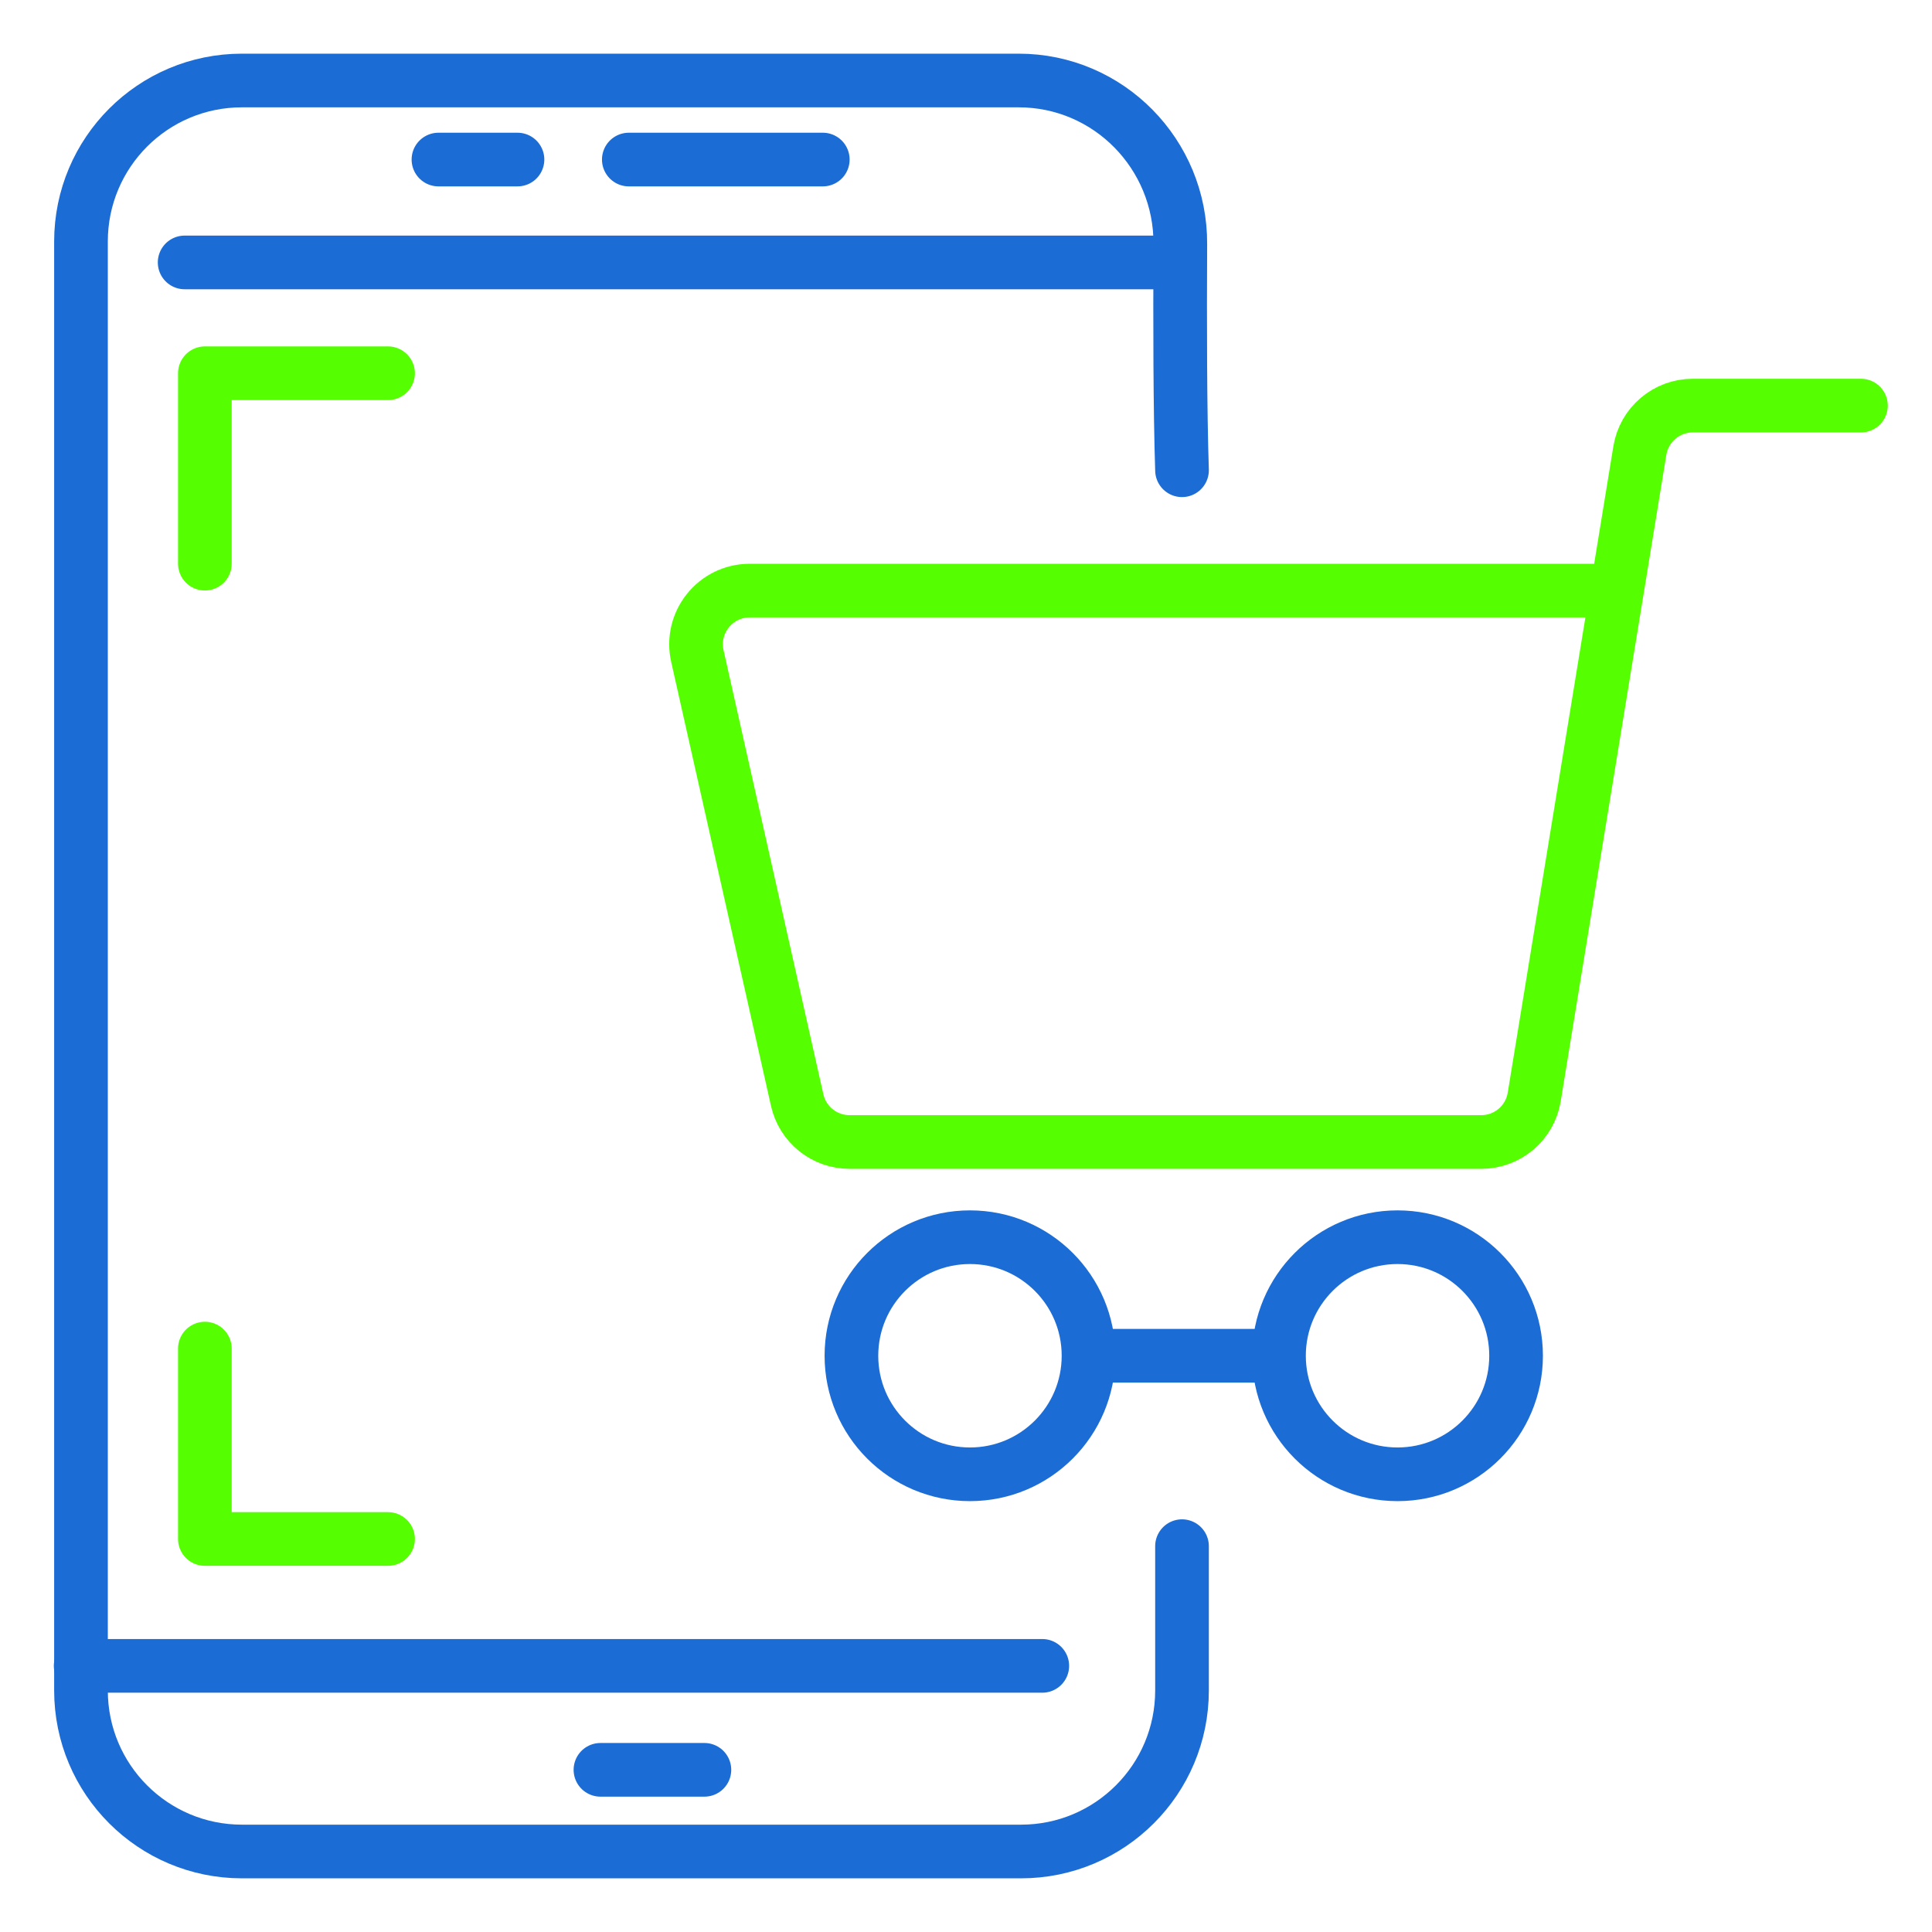
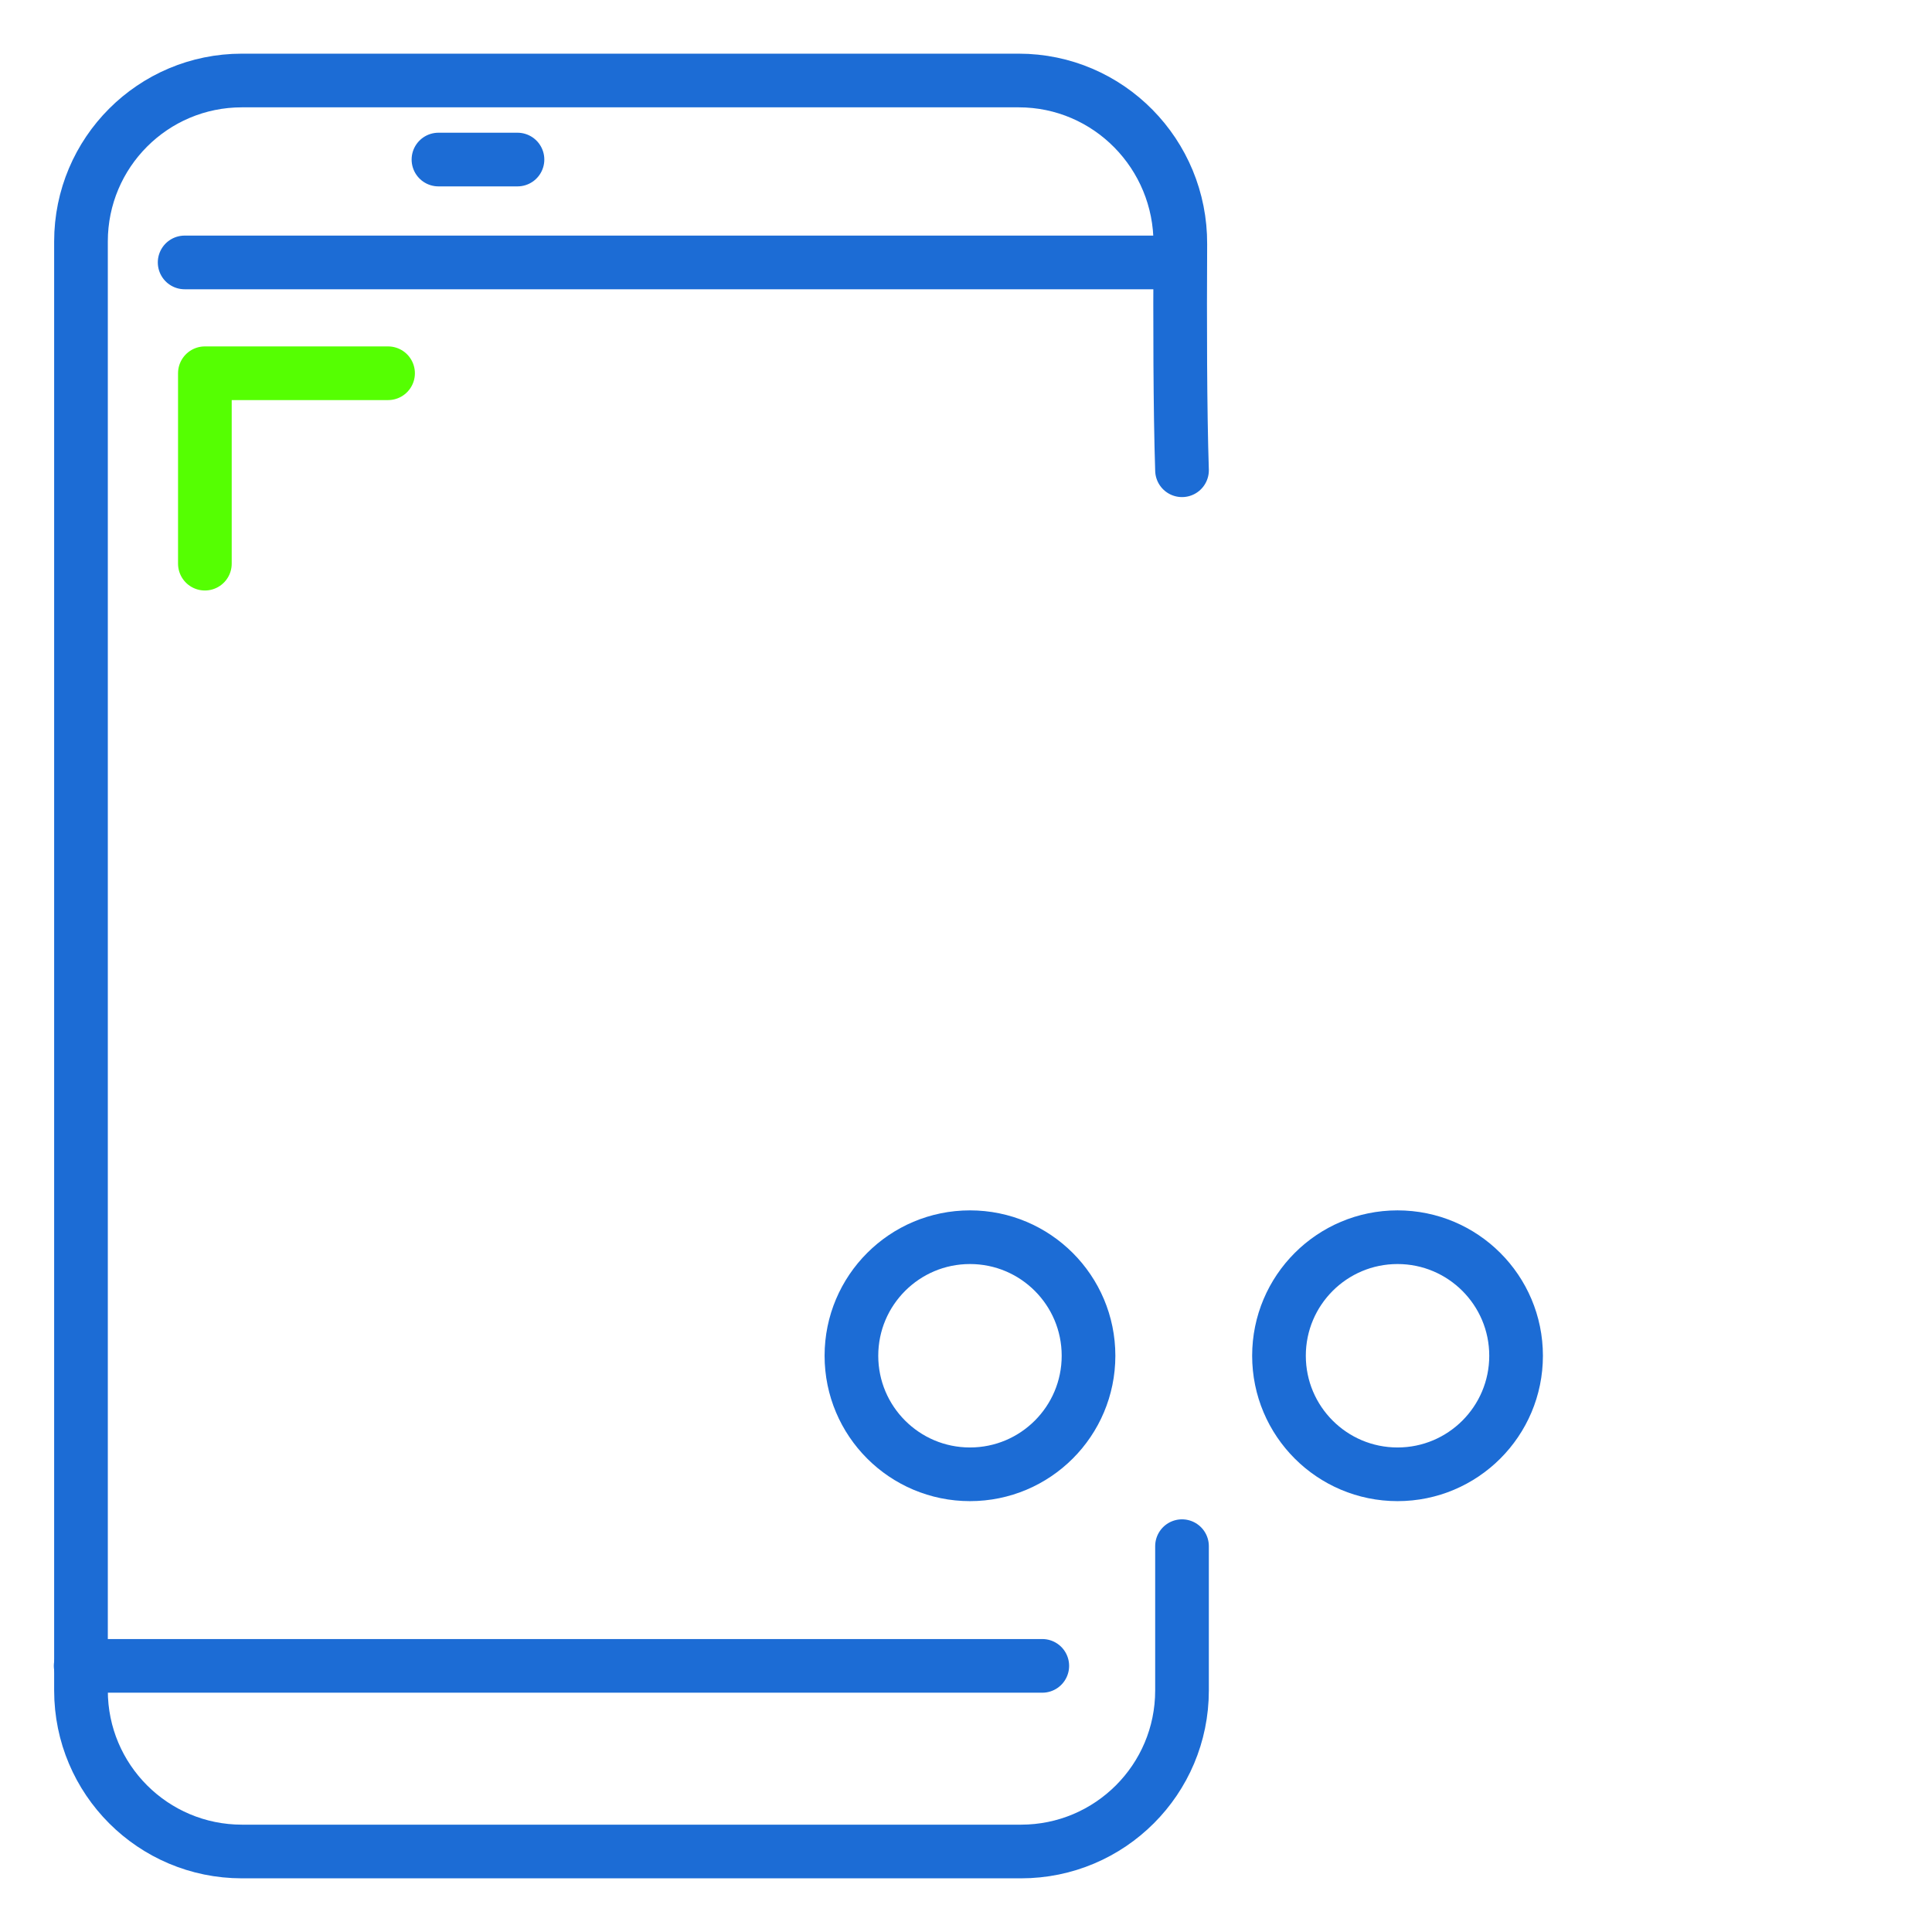
<svg xmlns="http://www.w3.org/2000/svg" width="72" height="72" viewBox="0 0 72 72" fill="none">
  <path d="M44.05 17.525C43.977 15.275 43.972 11.98 43.987 9.097C44.005 5.745 41.315 3 37.963 3C30.766 3 18.559 3 9.014 3C5.701 3 3.018 5.686 3.018 9V63C3.018 66.314 5.704 69 9.018 69H38.05C41.364 69 44.05 66.314 44.05 63V57.621" stroke="#1C6CD5" stroke-width="2" stroke-linecap="round" />
  <path d="M14.462 13.91H7.635V21.006" stroke="#55FF02" stroke-width="2" stroke-linecap="round" stroke-linejoin="round" />
-   <path d="M14.462 57.353H7.635V50.258" stroke="#55FF02" stroke-width="2" stroke-linecap="round" stroke-linejoin="round" />
  <path d="M6.881 9.78L43.686 9.78" stroke="#1C6CD5" stroke-width="2" stroke-linecap="round" />
  <path d="M3.006 62.082H38.843" stroke="#1C6CD5" stroke-width="2" stroke-linecap="round" />
-   <path d="M22.377 65.956L26.251 65.956" stroke="#1C6CD5" stroke-width="2" stroke-linecap="round" />
-   <path d="M40.705 50.525H47.399" stroke="#1C6CD5" stroke-width="2" stroke-linecap="round" />
-   <path d="M23.434 5.946H30.663" stroke="#1C6CD5" stroke-width="2" stroke-linecap="round" />
  <path d="M16.34 5.946H19.285" stroke="#1C6CD5" stroke-width="2" stroke-linecap="round" />
-   <path d="M69.352 15.115H63.086C62.106 15.115 61.271 15.825 61.112 16.793L57.176 40.882C57.018 41.849 56.182 42.559 55.202 42.559H31.66C30.725 42.559 29.914 41.911 29.709 40.998L25.989 24.448C25.709 23.198 26.659 22.01 27.941 22.01H59.379" stroke="#55FF02" stroke-width="2" stroke-linecap="round" stroke-linejoin="round" />
  <circle cx="52.082" cy="50.525" r="4.418" stroke="#1C6CD5" stroke-width="2" stroke-linecap="round" />
  <circle cx="36.148" cy="50.525" r="4.418" stroke="#1C6CD5" stroke-width="2" stroke-linecap="round" />
</svg>